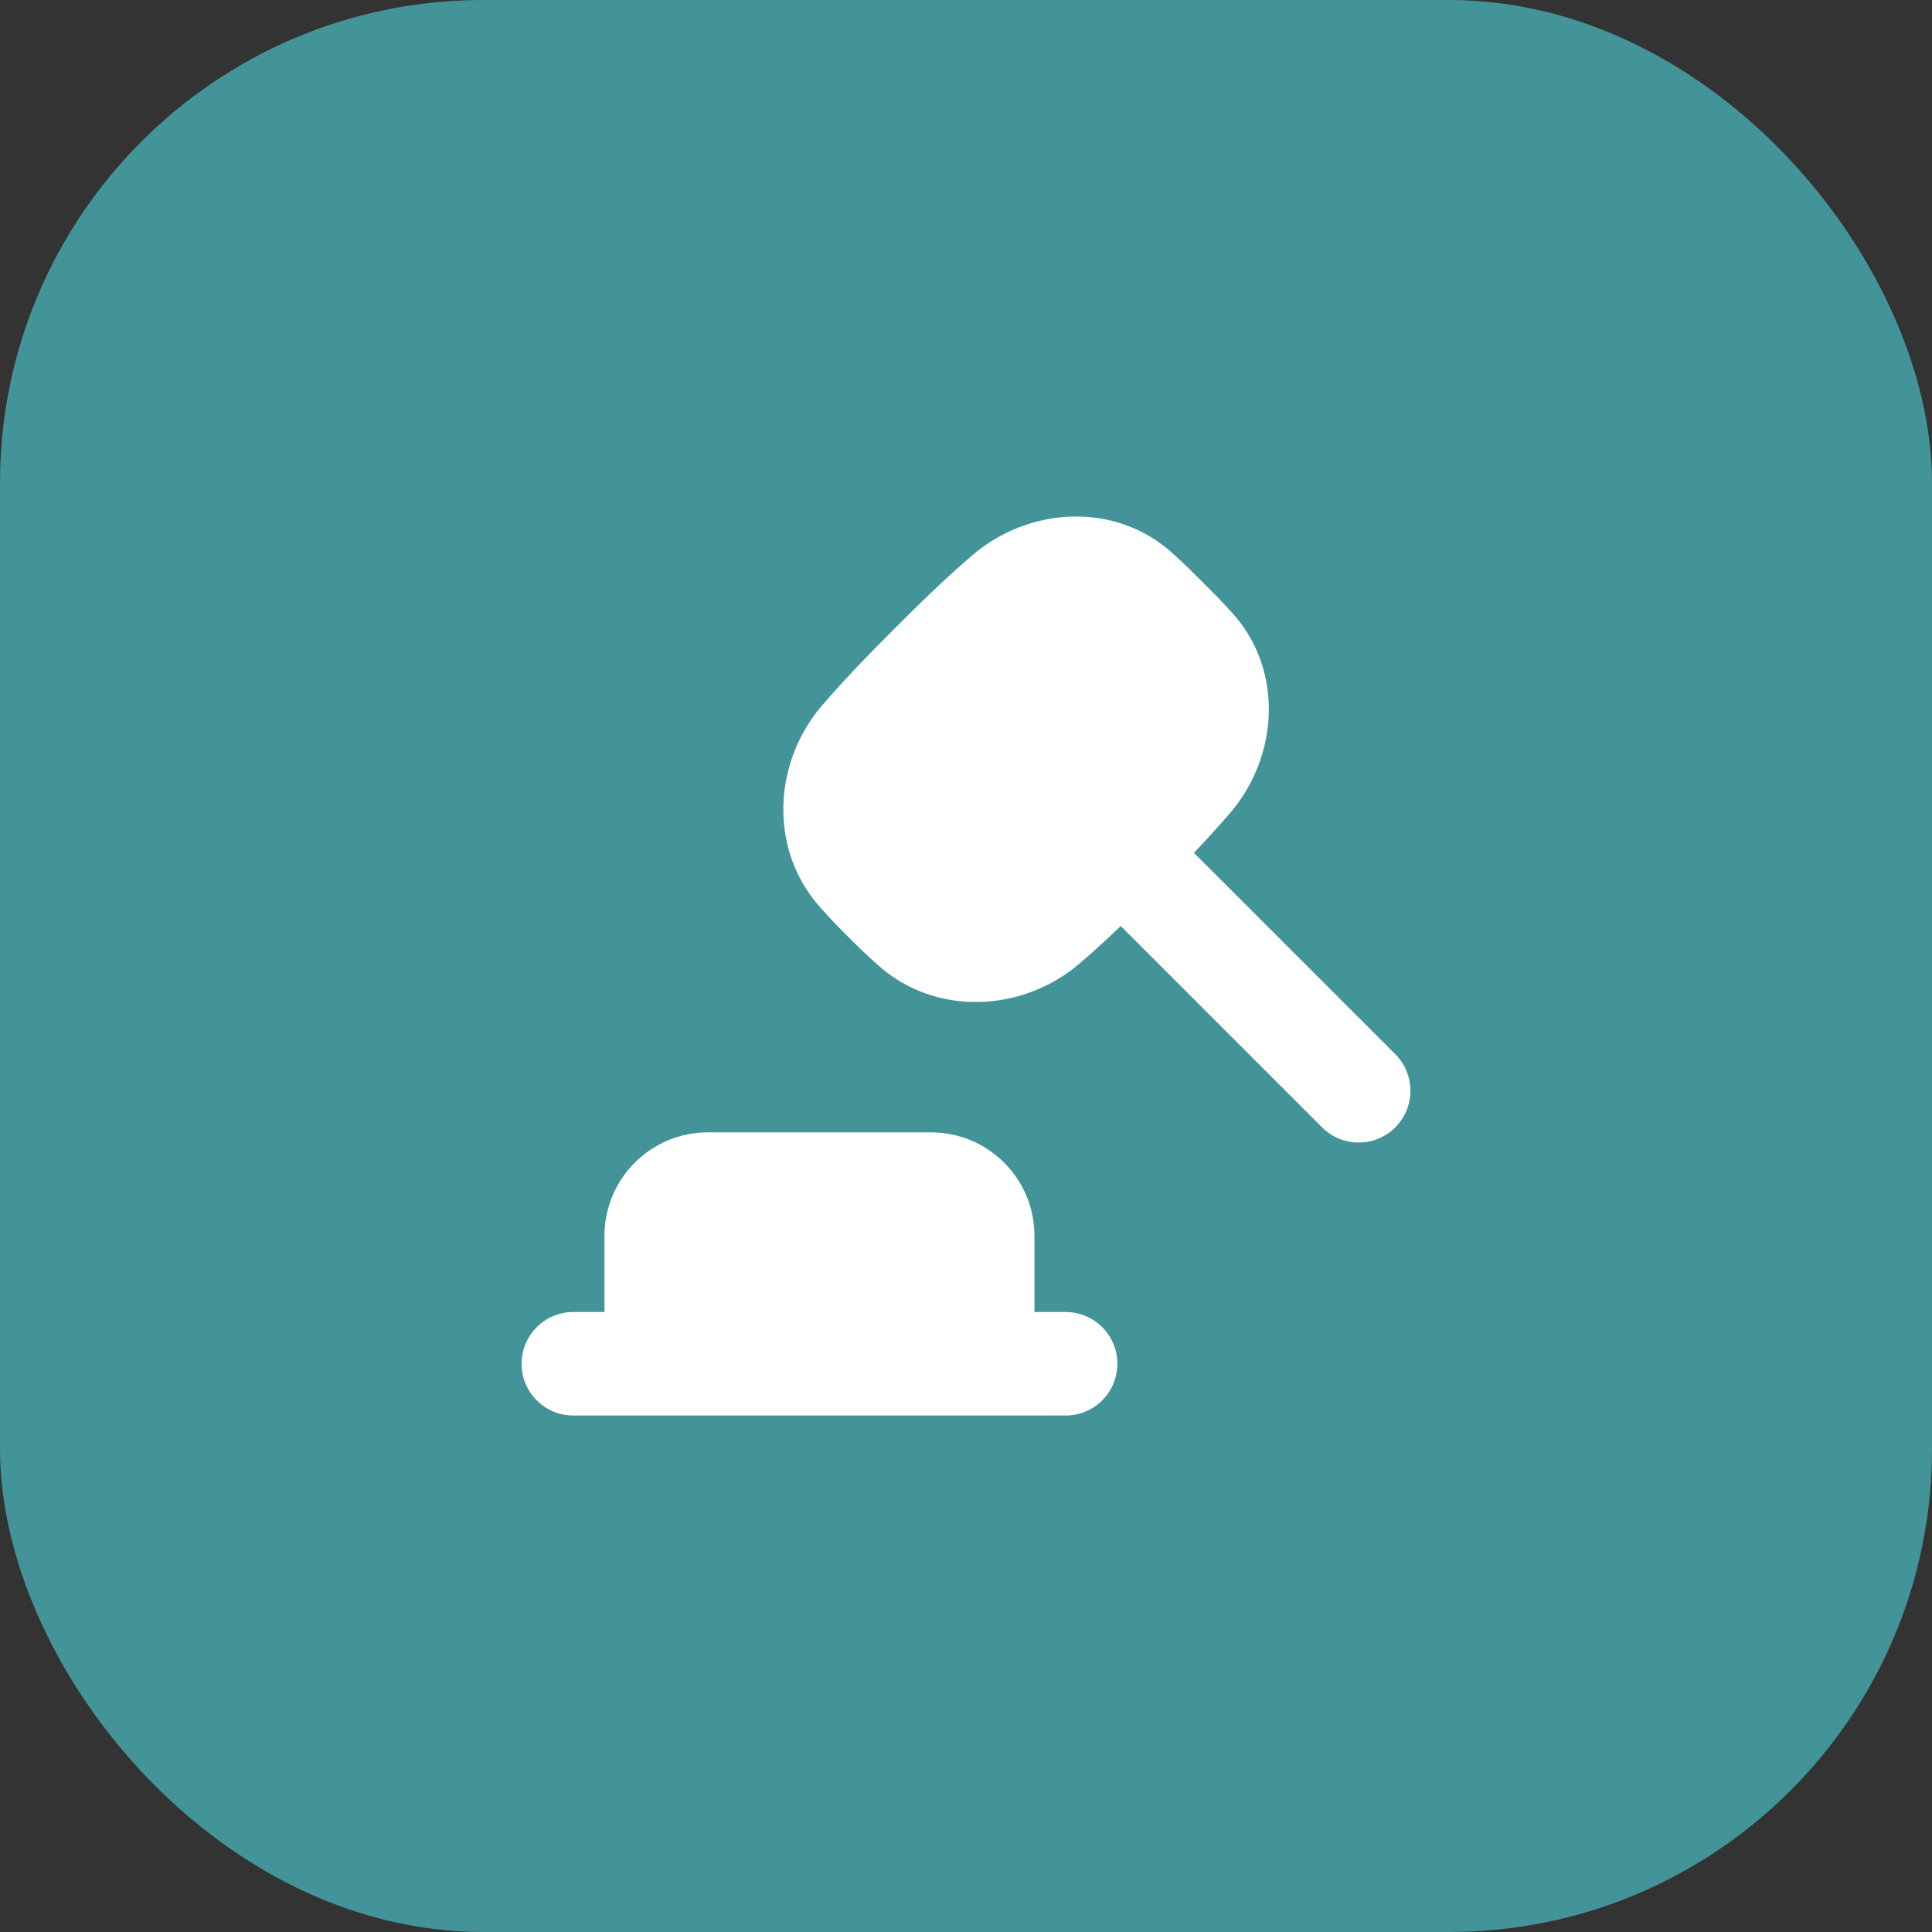
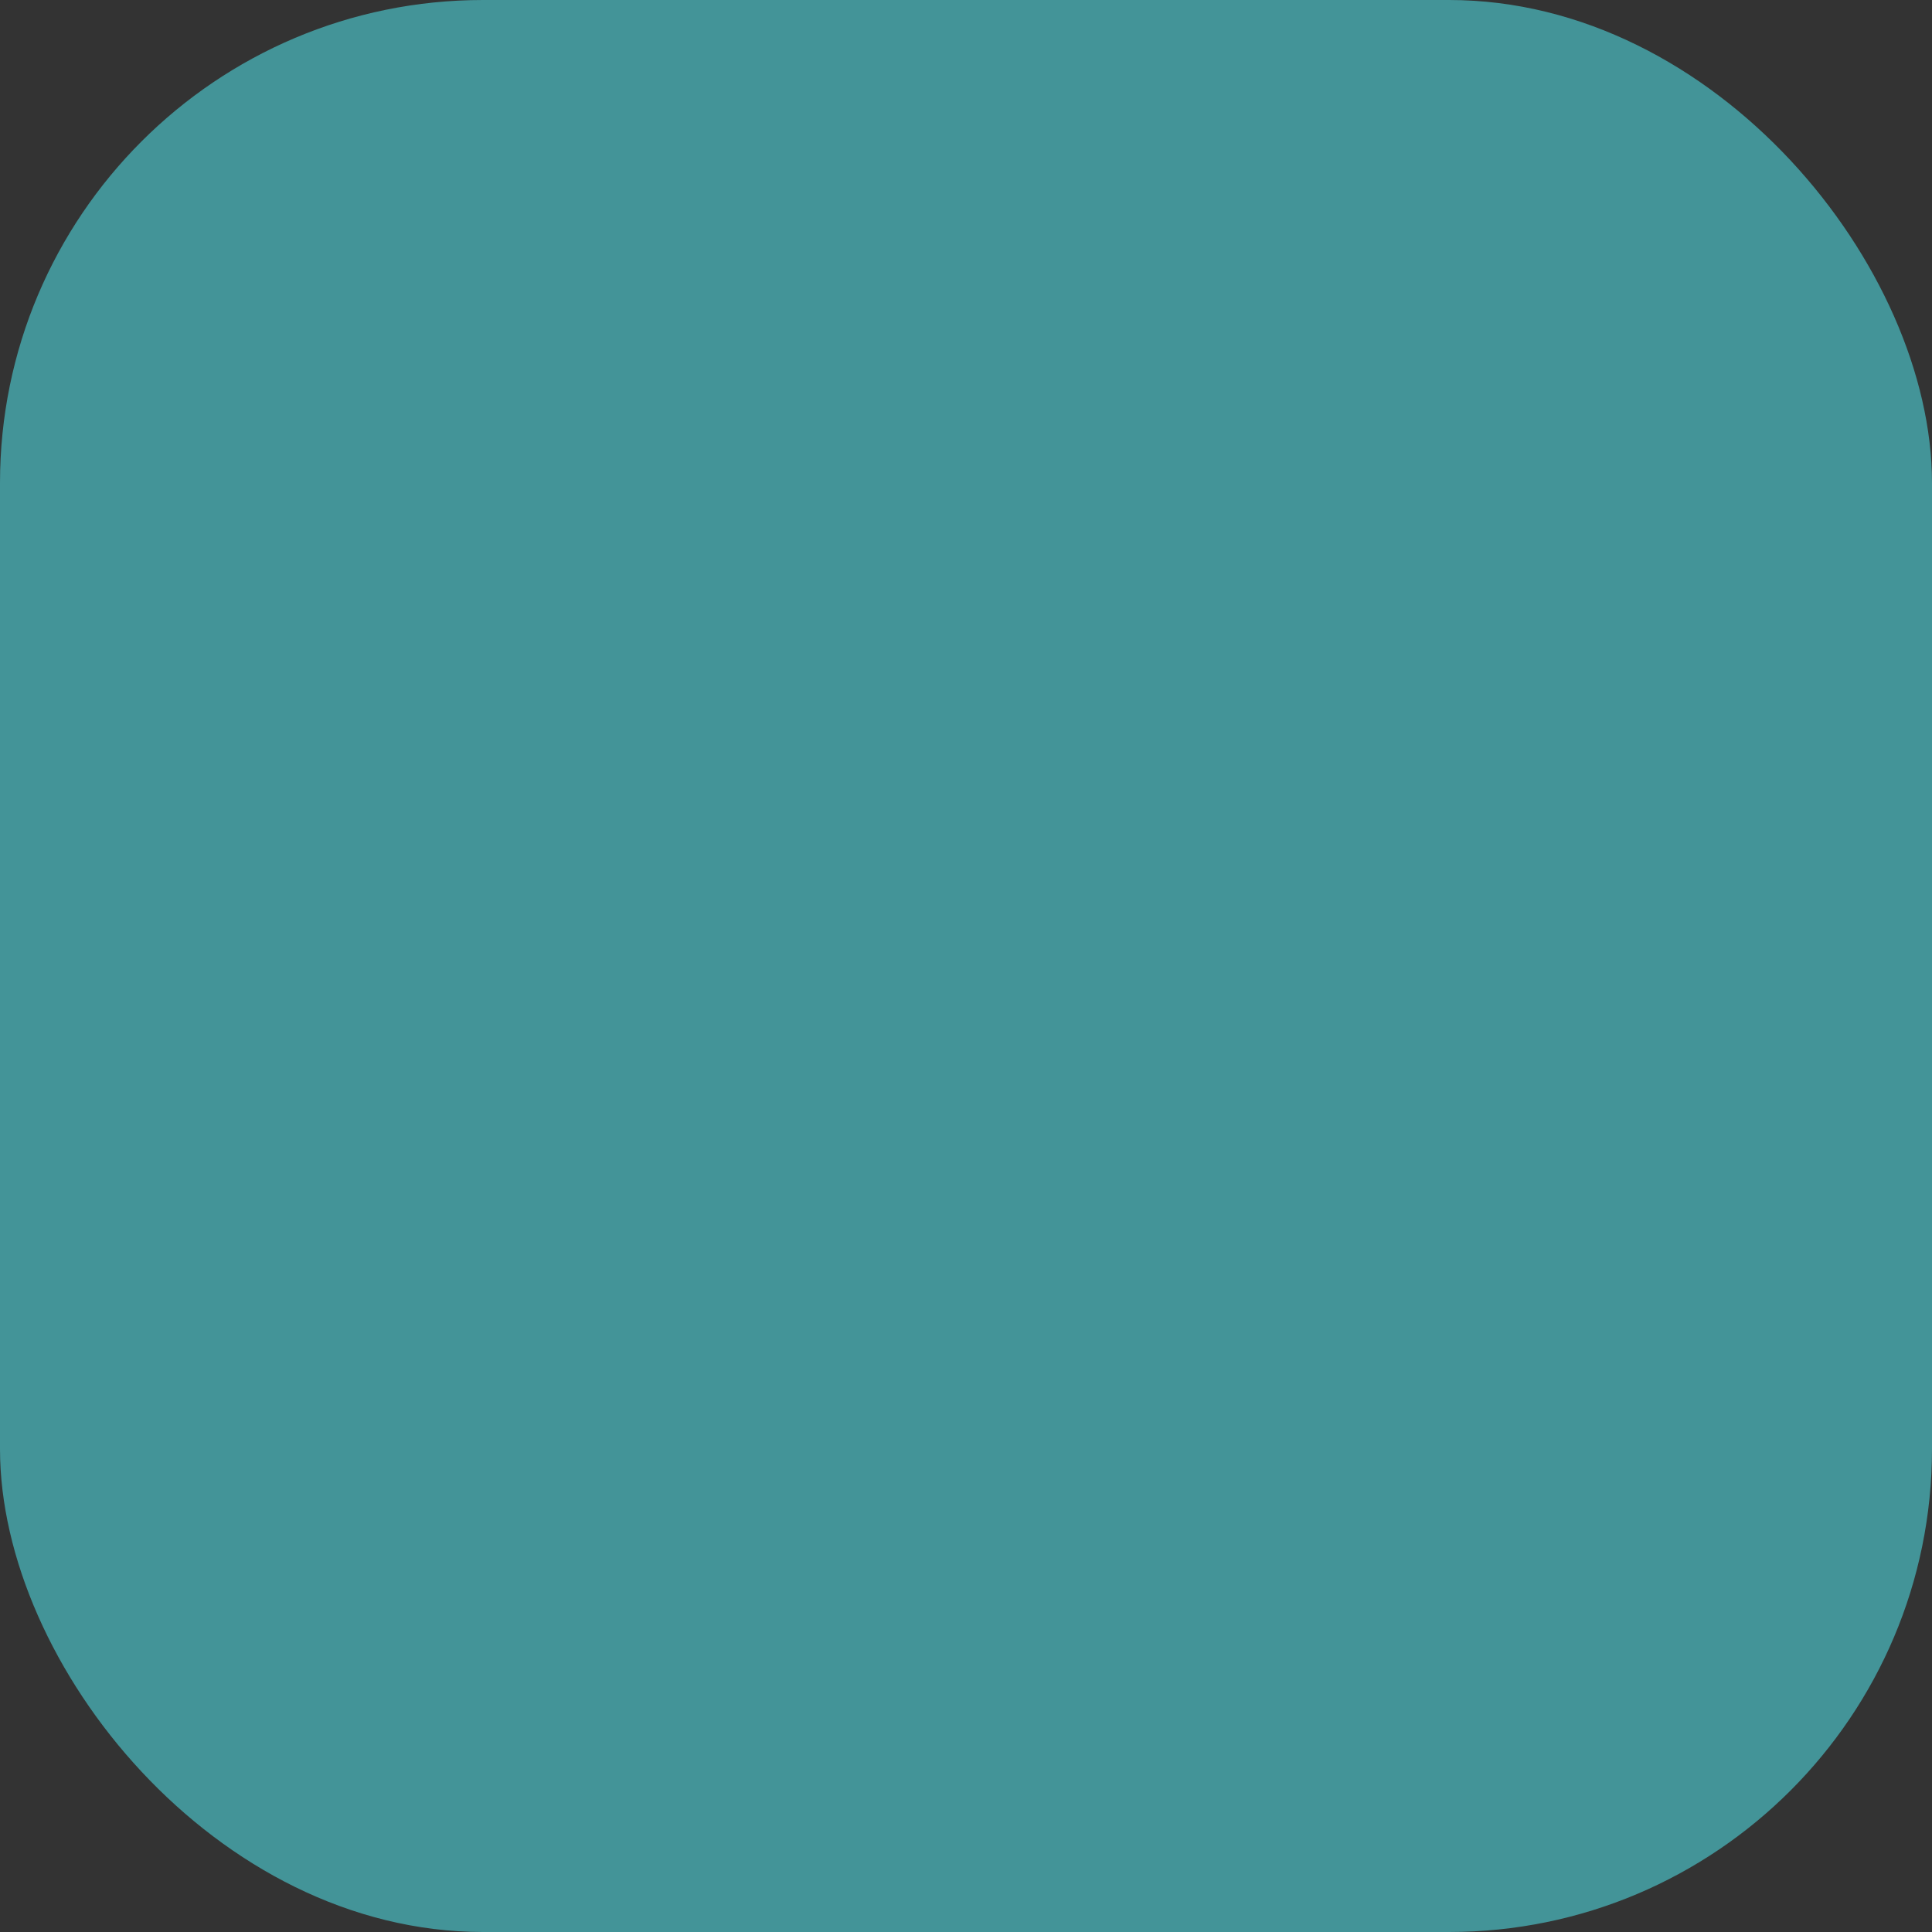
<svg xmlns="http://www.w3.org/2000/svg" width="64" height="64" viewBox="0 0 64 64" fill="none">
  <rect x="0" y="0" width="64" height="64" fill="#333333" stroke="none" />
  <rect width="64" height="64" rx="16" fill="#439498" />
-   <path fill-rule="evenodd" clip-rule="evenodd" d="M39.847 19.294C40.383 19.83 40.387 19.834 40.68 20.153L40.788 20.269C42.557 22.188 42.343 25.077 40.751 26.928C40.395 27.341 40.023 27.754 39.55 28.252L46.22 34.921C46.889 35.591 46.889 36.676 46.22 37.346C45.551 38.015 44.465 38.015 43.796 37.346L37.127 30.677C36.618 31.162 36.197 31.543 35.777 31.905C33.899 33.526 30.985 33.704 29.05 31.94C28.964 31.86 28.897 31.8 28.841 31.75L28.841 31.75C28.628 31.557 28.569 31.504 28.103 31.038C27.638 30.573 27.585 30.514 27.391 30.3L27.391 30.3C27.341 30.244 27.281 30.178 27.202 30.091C25.438 28.157 25.615 25.242 27.236 23.365C27.849 22.655 28.515 21.939 29.645 20.81C30.788 19.666 31.501 19.004 32.213 18.391C34.064 16.799 36.953 16.584 38.872 18.354L38.988 18.461L38.989 18.461L38.989 18.461C39.307 18.755 39.311 18.758 39.847 19.294ZM20.024 40.939C20.024 39.045 21.559 37.511 23.452 37.511H30.84C32.733 37.511 34.268 39.045 34.268 40.939V43.462H35.3C36.246 43.462 37.014 44.23 37.014 45.176C37.014 46.123 36.246 46.891 35.3 46.891H18.992C18.045 46.891 17.278 46.123 17.278 45.176C17.278 44.23 18.045 43.462 18.992 43.462H20.024V40.939Z" fill="white" />
</svg>